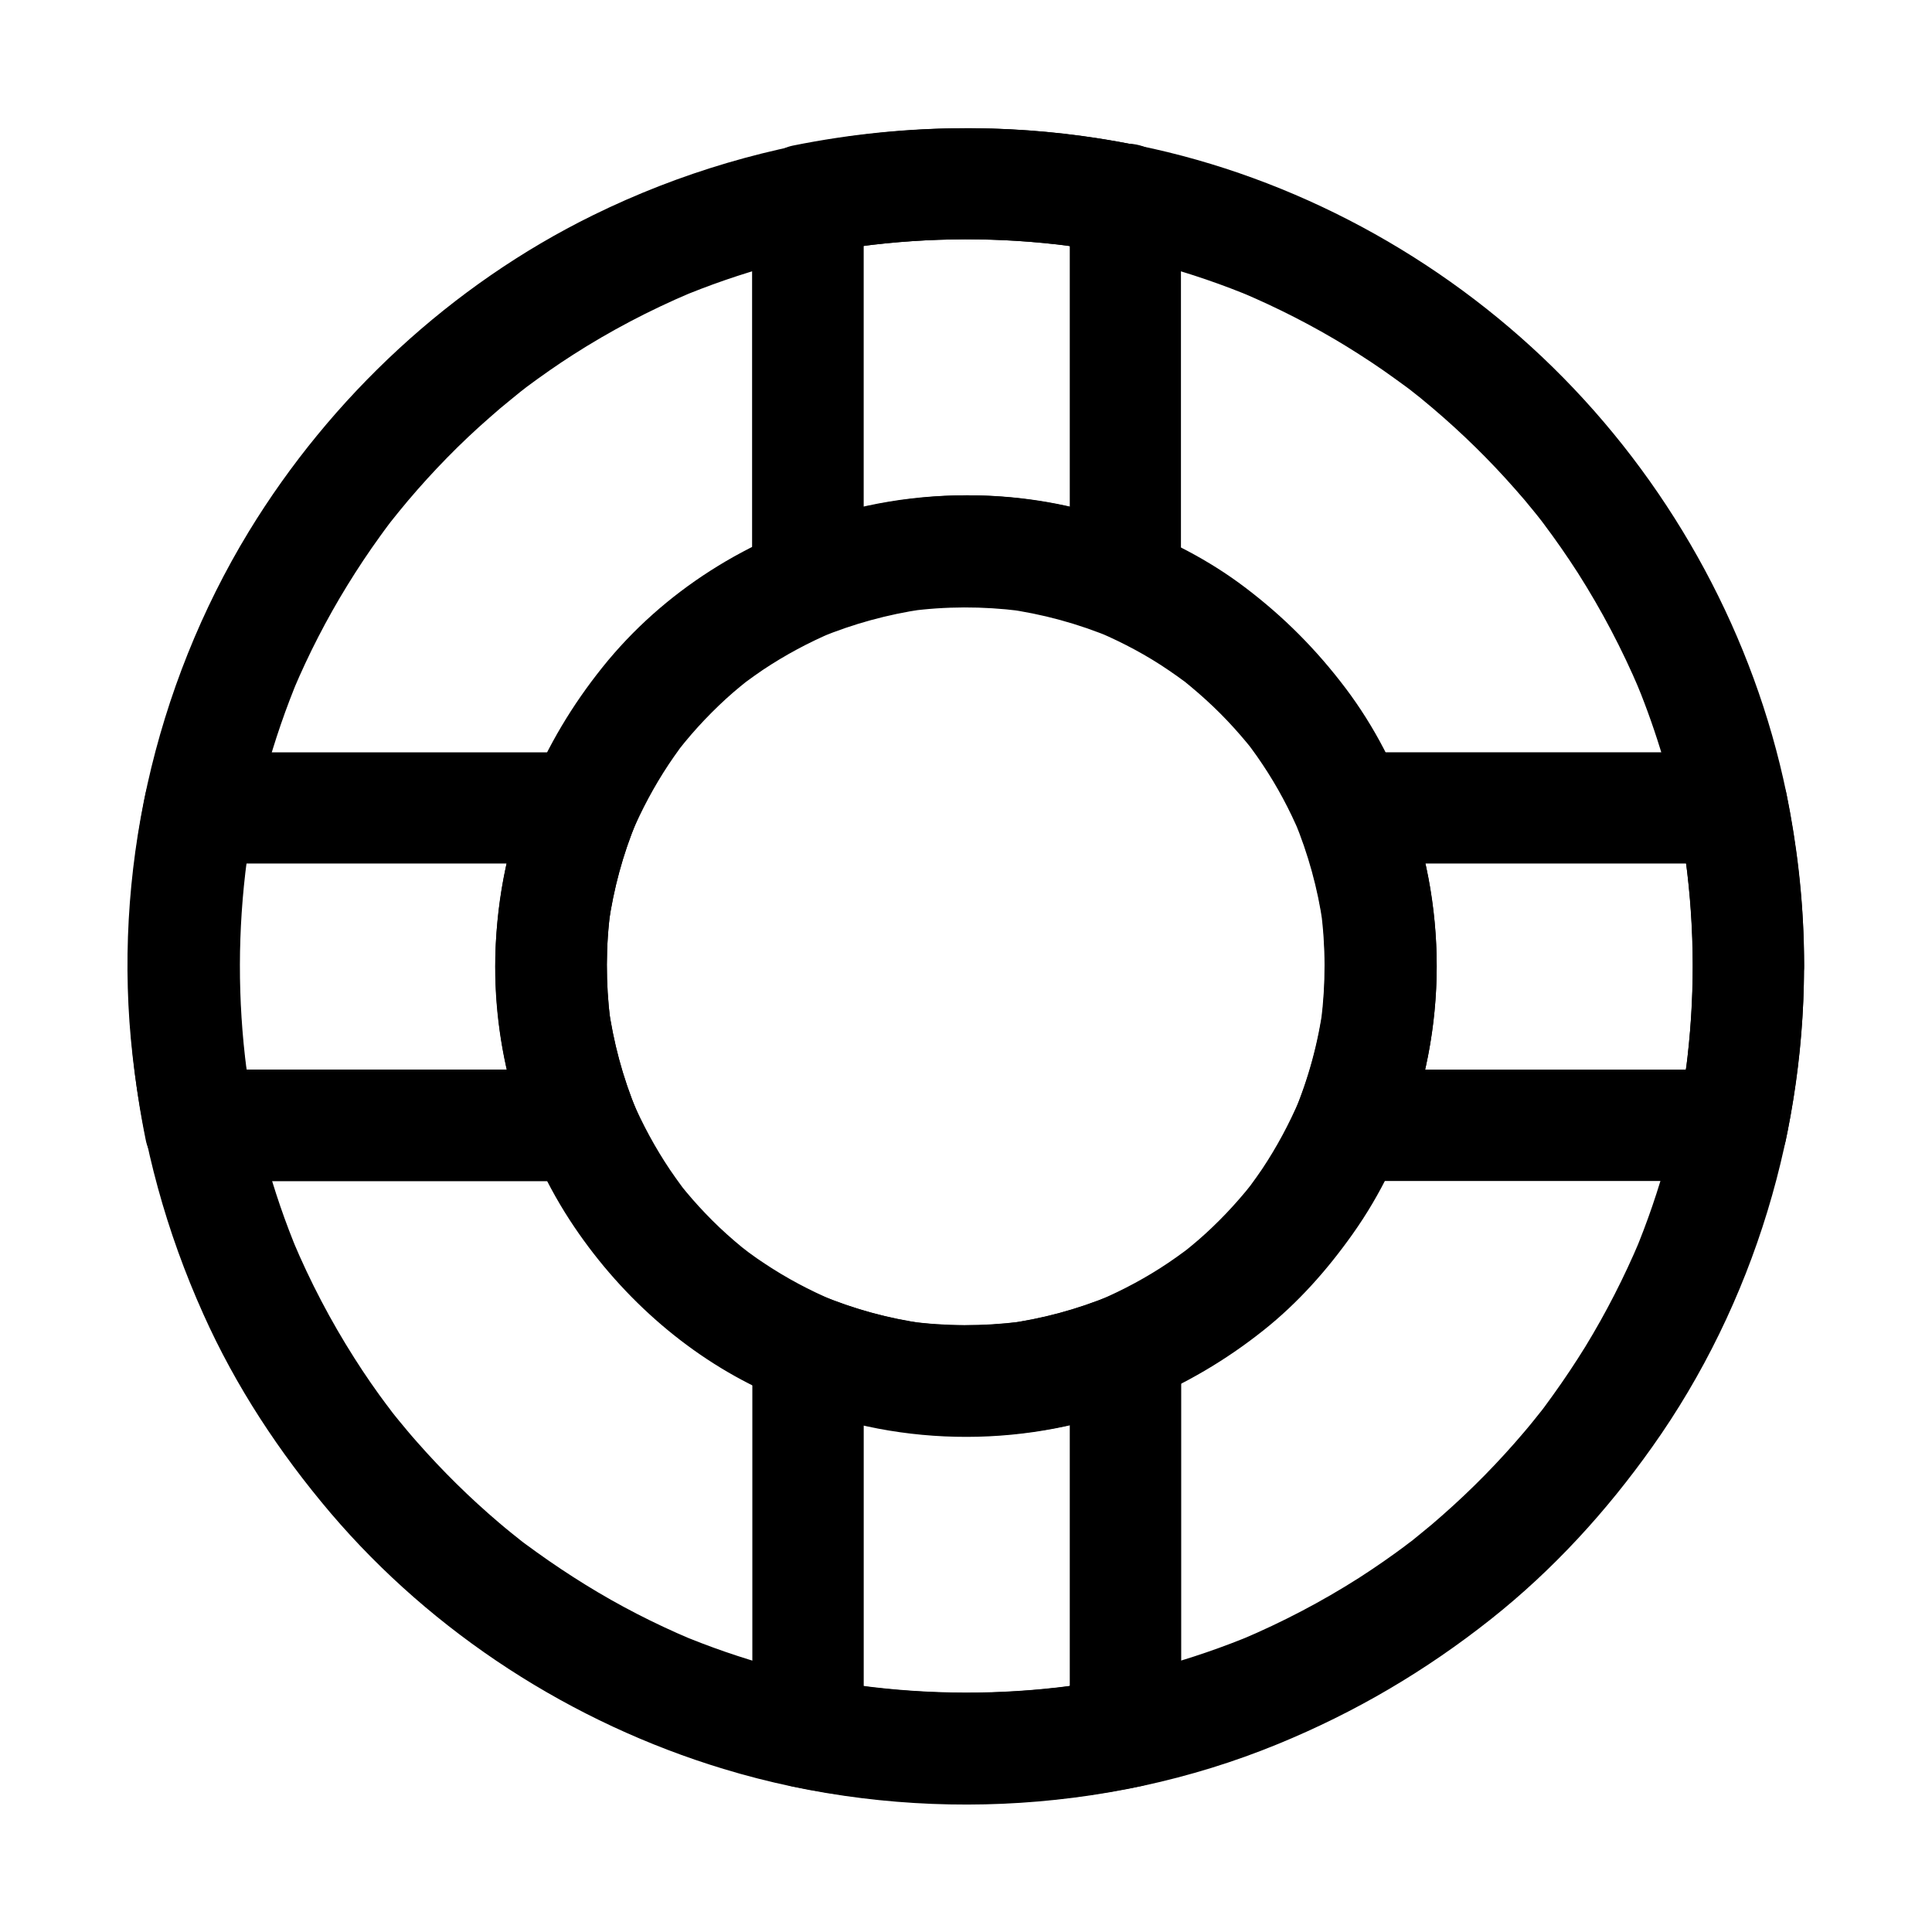
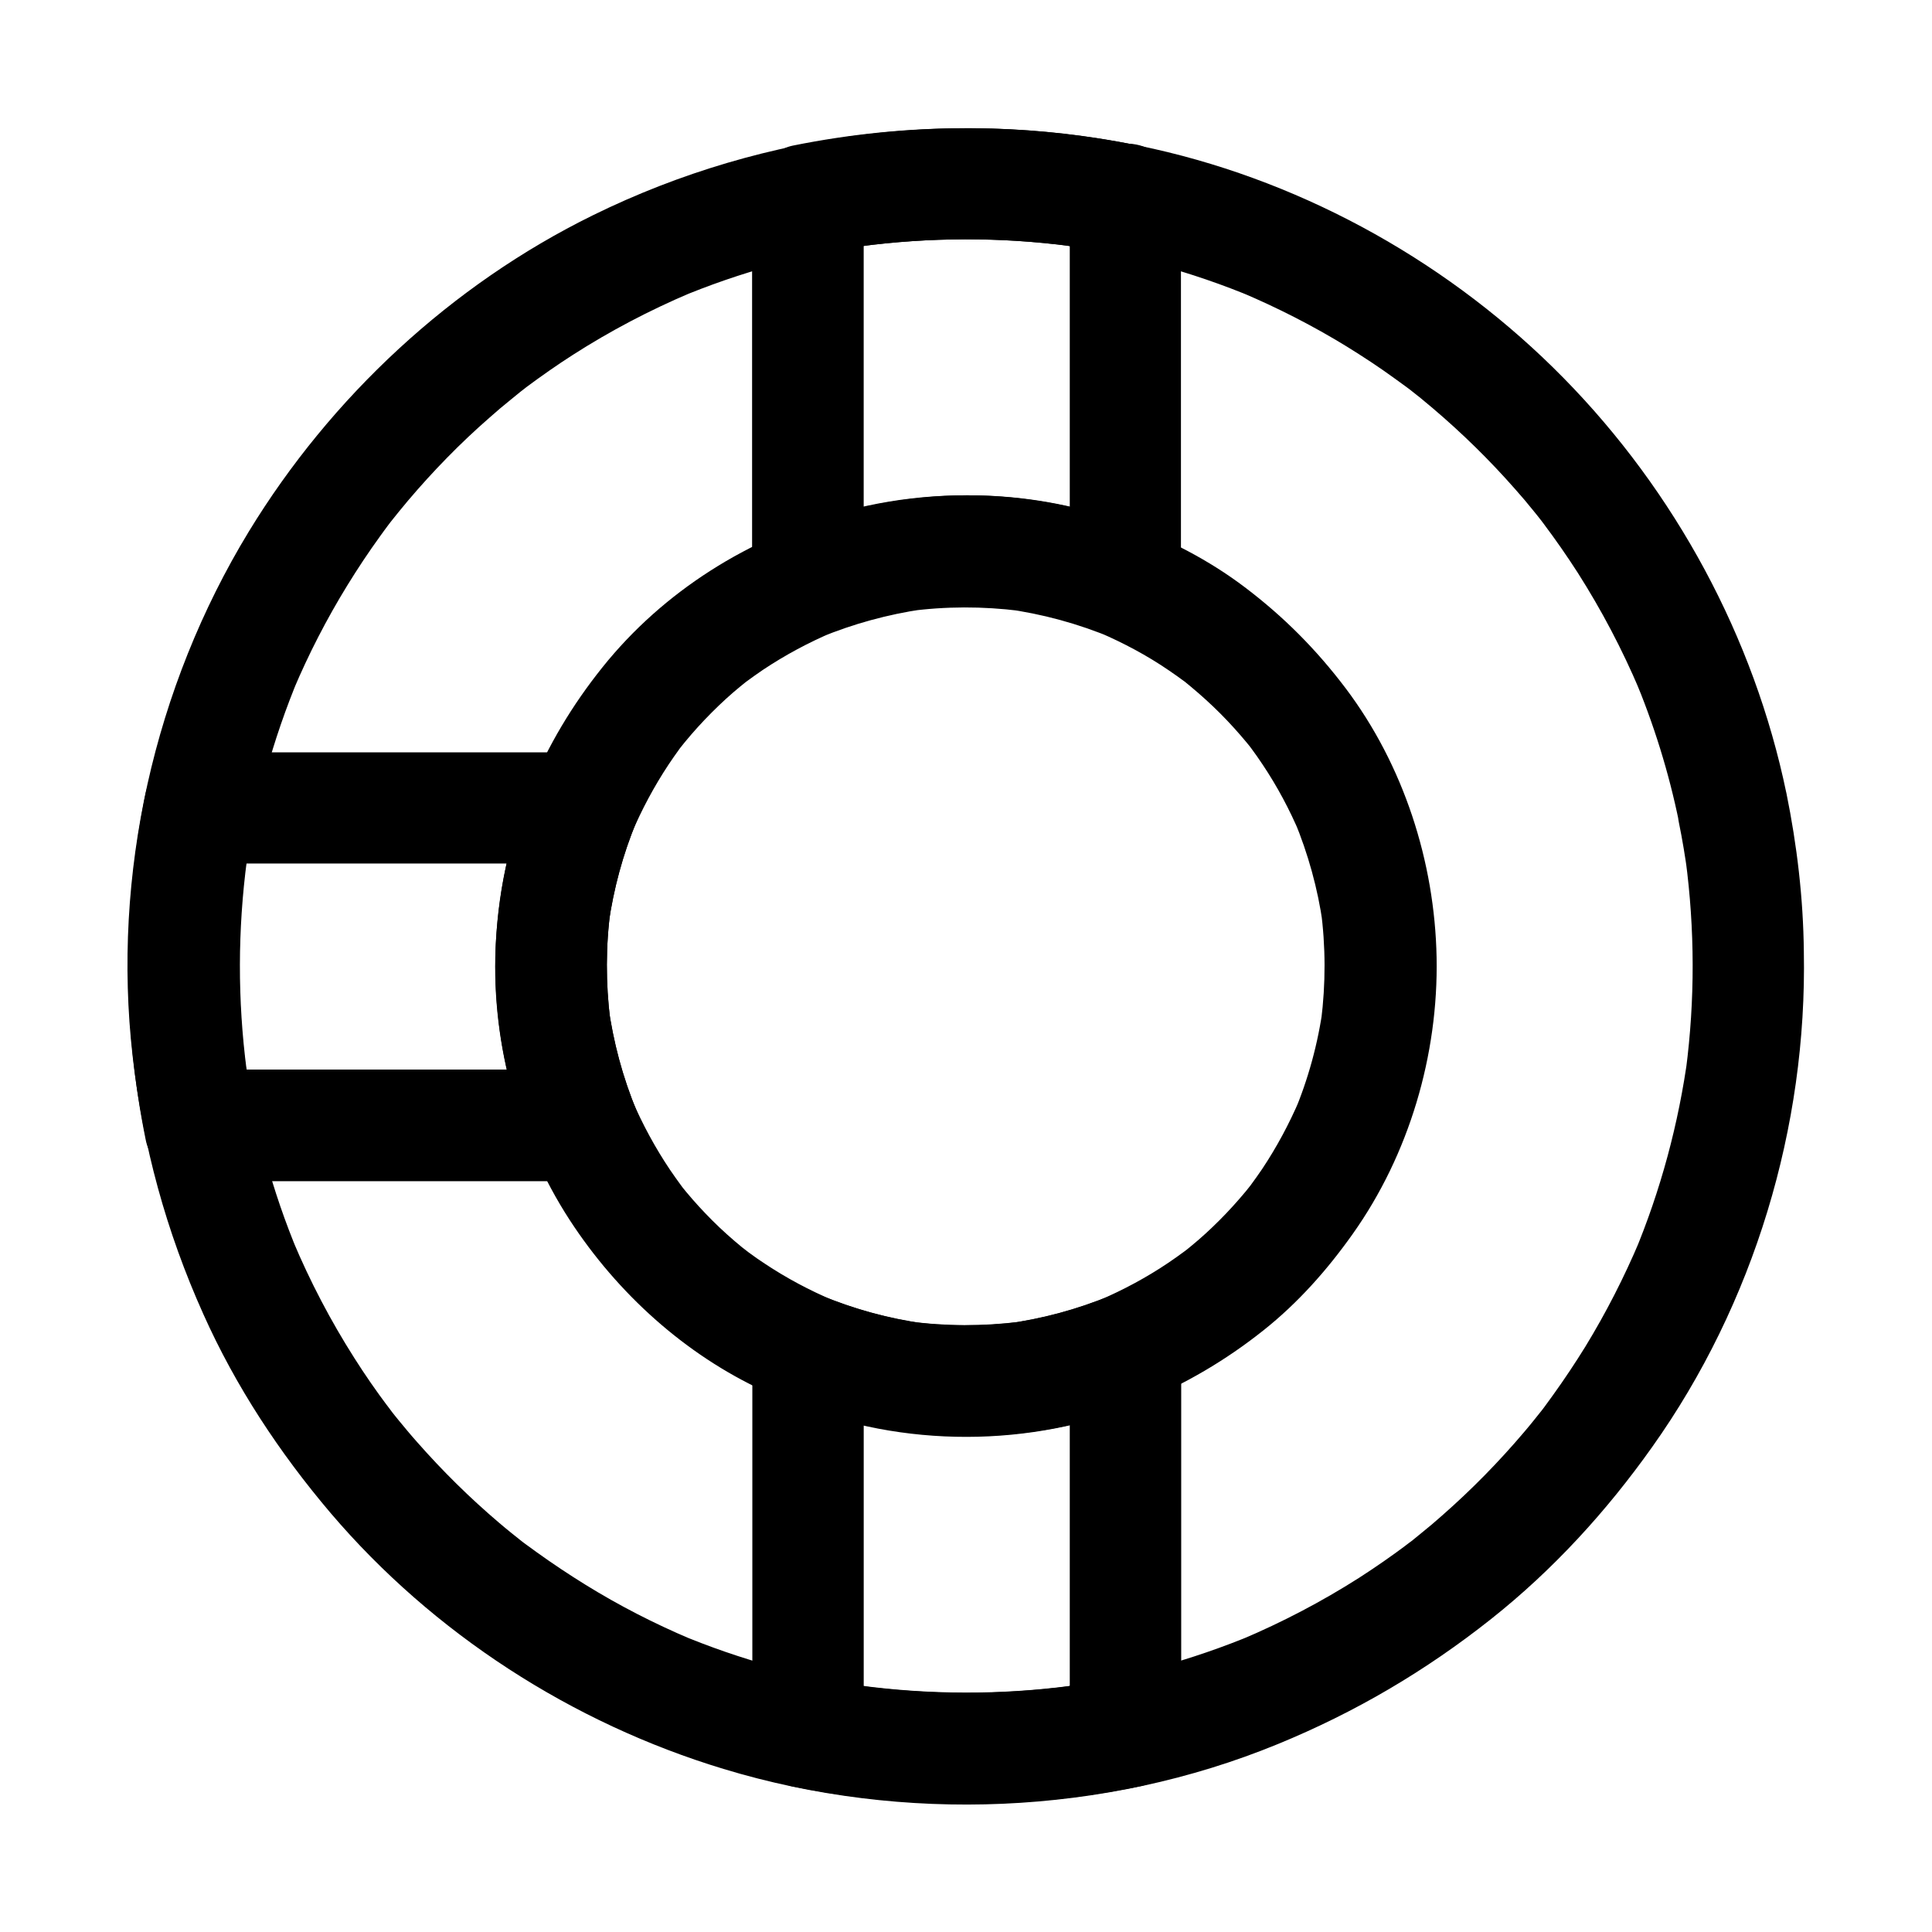
<svg xmlns="http://www.w3.org/2000/svg" fill="#000000" width="800px" height="800px" version="1.1" viewBox="144 144 512 512">
  <g>
    <path d="m438.32 487.33c-8.953 3.691-18.254 6.199-27.848 7.477 1.328-0.195 2.609-0.344 3.938-0.543-9.84 1.23-19.777 1.23-29.57-0.098 1.328 0.195 2.609 0.344 3.938 0.543-9.445-1.328-18.598-3.836-27.406-7.527 1.18 0.492 2.363 0.984 3.543 1.477-6.394-2.707-12.496-5.953-18.254-9.789-1.426-0.934-2.856-1.918-4.231-2.953-0.934-0.688-3.59-3.102 0.051 0.098-0.543-0.492-1.133-0.934-1.723-1.379-2.754-2.262-5.41-4.625-7.922-7.133-2.41-2.41-4.773-4.969-6.938-7.578-0.543-0.641-1.082-1.328-1.625-2.016-1.723-2.117 2.312 3.051 0.297 0.344-1.031-1.379-2.016-2.805-3-4.231-3.938-5.856-7.281-12.055-10.086-18.547 0.492 1.18 0.984 2.363 1.477 3.543-3.836-9.152-6.445-18.695-7.773-28.488 0.195 1.328 0.344 2.609 0.543 3.938-1.23-9.84-1.23-19.777 0.098-29.57-0.195 1.328-0.344 2.609-0.543 3.938 1.328-9.445 3.836-18.648 7.527-27.406-0.492 1.18-0.984 2.363-1.477 3.543 2.707-6.394 6.004-12.547 9.84-18.352 0.934-1.426 1.969-2.856 2.953-4.231 2.262-3.102-1.672 2.016-0.051 0.051 0.441-0.59 0.934-1.133 1.379-1.723 2.262-2.754 4.676-5.41 7.184-7.922 2.461-2.461 4.969-4.773 7.625-6.938 0.688-0.543 1.328-1.082 2.016-1.625 2.117-1.723-3.051 2.312-0.344 0.297 1.379-1.031 2.805-2.016 4.231-3 5.902-3.938 12.152-7.281 18.648-10.035-1.18 0.492-2.363 0.984-3.543 1.477 8.809-3.641 17.957-6.148 27.406-7.527-1.328 0.195-2.609 0.344-3.938 0.543 9.84-1.328 19.73-1.328 29.57-0.098-1.328-0.195-2.609-0.344-3.938-0.543 9.84 1.328 19.387 3.938 28.535 7.773-1.18-0.492-2.363-0.984-3.543-1.477 6.394 2.754 12.594 6.051 18.352 9.988 1.426 0.984 2.856 1.969 4.231 3 3.102 2.312-2.016-1.672-0.051-0.051 0.59 0.492 1.133 0.934 1.723 1.426 2.656 2.215 5.215 4.527 7.676 6.988 2.461 2.461 4.773 5.019 6.988 7.676 0.492 0.59 0.934 1.133 1.379 1.723 1.574 1.969-2.363-3.148-0.051-0.051 1.031 1.379 2.016 2.805 3 4.281 3.887 5.805 7.184 12.004 9.891 18.402-0.492-1.18-0.984-2.363-1.477-3.543 3.641 8.809 6.199 18.008 7.527 27.406-0.195-1.328-0.344-2.609-0.543-3.938 1.328 9.84 1.328 19.73 0.098 29.57 0.195-1.328 0.344-2.609 0.543-3.938-1.328 9.84-3.938 19.387-7.773 28.488 0.492-1.18 0.984-2.363 1.477-3.543-2.754 6.394-6.051 12.547-9.891 18.301-0.984 1.426-1.969 2.856-3 4.231-2.312 3.102 1.672-2.016 0.051-0.051-0.441 0.59-0.934 1.133-1.379 1.723-2.215 2.656-4.527 5.215-6.938 7.625-2.461 2.461-4.969 4.773-7.625 6.938-0.59 0.492-1.133 0.934-1.723 1.379-1.969 1.574 3.148-2.363 0.051-0.051-1.379 1.031-2.805 2.016-4.231 3-5.758 3.887-11.906 7.184-18.301 9.938 1.18-0.492 2.363-0.984 3.543-1.477-0.102 0.051-0.348 0.148-0.594 0.246-3.738 1.574-6.691 3.148-8.809 6.789-1.871 3.148-2.656 7.824-1.477 11.367 1.133 3.59 3.344 7.035 6.789 8.809 3.246 1.723 7.824 3 11.367 1.477 11.906-5.019 22.535-11.168 32.668-19.238 9.102-7.231 16.828-15.941 23.566-25.438 15.008-21.105 22.781-47.527 22.289-73.359-0.492-25.387-8.758-50.973-24.109-71.34-7.773-10.281-16.434-18.992-26.715-26.766-9.543-7.231-20.172-12.645-31.34-16.875-48.461-18.203-106.52-2.312-138.89 38.082-8.07 10.086-14.414 20.715-19.336 32.621-5.164 12.496-7.969 25.828-8.855 39.312-1.672 25.93 5.363 52.793 19.531 74.586 12.594 19.336 30.504 35.621 51.562 45.312 25.781 11.855 54.516 15.152 82.215 8.707 5.953-1.379 11.758-3.246 17.367-5.609 3.691-1.523 6.691-3.199 8.809-6.789 1.871-3.148 2.656-7.824 1.477-11.367-1.133-3.59-3.344-7.035-6.789-8.809-3.199-1.719-7.727-2.949-11.32-1.473z" />
    <path d="m617.41 354.19c-8.562-41.328-29.473-79.898-58.992-109.96-29.473-30.012-67.75-51.609-108.78-60.812-49.988-11.215-102.53-4.969-148.48 17.613-37.539 18.449-69.469 48.168-91.219 83.836-25.094 41.23-36.262 90.973-30.801 138.94 2.707 23.863 8.906 46.543 18.746 68.438 8.562 19.141 20.172 36.754 33.75 52.742 27.207 31.93 63.961 55.645 104.11 67.797 47.625 14.465 100.81 12.348 146.91-6.594 20.516-8.414 39.164-19.387 56.531-33.16 16.383-12.988 30.555-28.488 42.656-45.559 26.961-37.934 41.082-84.82 40.195-131.27-0.145-14.117-1.816-28.238-4.621-42.016-1.523-7.578-10.922-12.645-18.156-10.332-8.02 2.609-11.957 10.035-10.332 18.156 0.934 4.527 1.672 9.102 2.312 13.676-0.195-1.328-0.344-2.609-0.543-3.938 2.461 18.5 2.508 37.246 0.098 55.742 0.195-1.328 0.344-2.609 0.543-3.938-2.461 18.156-7.231 35.918-14.316 52.84 0.492-1.18 0.984-2.363 1.477-3.543-4.082 9.645-8.855 18.992-14.316 27.945-2.707 4.379-5.559 8.66-8.562 12.84-0.738 1.031-1.477 2.016-2.215 3.051-0.344 0.441-0.688 0.934-1.031 1.379-1.625 2.164 2.312-2.953 0.641-0.836-1.723 2.164-3.394 4.281-5.164 6.348-6.641 7.824-13.824 15.152-21.551 21.941-1.871 1.672-3.789 3.297-5.758 4.871-0.887 0.738-1.77 1.426-2.656 2.164-0.836 0.641-3.051 2.215 0.836-0.641-0.543 0.395-1.082 0.836-1.625 1.23-4.184 3.148-8.512 6.148-12.941 9.004-9.891 6.297-20.32 11.758-31.145 16.336 1.18-0.492 2.363-0.984 3.543-1.477-16.926 7.086-34.688 11.906-52.84 14.316 1.328-0.195 2.609-0.344 3.938-0.543-18.5 2.41-37.246 2.363-55.742-0.098 1.328 0.195 2.609 0.344 3.938 0.543-18.008-2.508-35.621-7.281-52.398-14.367 1.18 0.492 2.363 0.984 3.543 1.477-9.645-4.082-18.941-8.855-27.848-14.367-4.379-2.707-8.66-5.559-12.84-8.562-1.031-0.738-2.016-1.477-3.051-2.215-0.441-0.344-0.887-0.688-1.379-1.031-2.164-1.625 2.953 2.312 0.836 0.641-2.164-1.723-4.281-3.394-6.348-5.164-7.824-6.641-15.105-13.824-21.895-21.551-1.672-1.871-3.246-3.789-4.871-5.758-0.738-0.887-1.426-1.77-2.117-2.656-0.641-0.836-2.215-3.051 0.641 0.836-0.395-0.543-0.836-1.082-1.23-1.625-3.148-4.184-6.148-8.512-8.953-12.941-6.297-9.891-11.758-20.32-16.285-31.094 0.492 1.18 0.984 2.363 1.477 3.543-7.086-16.875-11.855-34.637-14.316-52.793 0.195 1.328 0.344 2.609 0.543 3.938-2.41-18.5-2.363-37.246 0.098-55.742-0.195 1.328-0.344 2.609-0.543 3.938 2.508-18.055 7.332-35.672 14.367-52.496-0.492 1.18-0.984 2.363-1.477 3.543 4.035-9.543 8.809-18.793 14.219-27.602 2.754-4.477 5.656-8.855 8.758-13.137 0.688-0.934 1.328-1.871 2.016-2.754 0.395-0.543 0.836-1.082 1.23-1.625 1.625-2.164-2.312 2.953-0.641 0.836 1.574-1.969 3.148-3.938 4.773-5.856 6.641-7.824 13.824-15.203 21.551-21.941 1.871-1.672 3.789-3.297 5.758-4.871 0.887-0.738 1.77-1.426 2.656-2.164 0.836-0.641 3-2.262-0.836 0.641 0.738-0.543 1.477-1.133 2.164-1.672 4.035-3 8.168-5.902 12.398-8.609 9.891-6.348 20.32-11.809 31.094-16.383-1.18 0.492-2.363 0.984-3.543 1.477 16.777-7.086 34.441-11.855 52.449-14.367-1.328 0.195-2.609 0.344-3.938 0.543 18.5-2.461 37.246-2.508 55.742-0.098-1.328-0.195-2.609-0.344-3.938-0.543 18.156 2.461 35.918 7.231 52.793 14.316-1.18-0.492-2.363-0.984-3.543-1.477 9.645 4.082 18.992 8.855 27.898 14.316 4.379 2.707 8.66 5.512 12.84 8.562 1.031 0.738 2.016 1.477 3.051 2.215 0.441 0.344 0.887 0.688 1.379 1.031 2.164 1.625-2.953-2.312-0.836-0.641 2.164 1.672 4.281 3.394 6.348 5.164 7.824 6.641 15.152 13.824 21.895 21.5 1.672 1.871 3.297 3.789 4.871 5.758 0.738 0.887 1.426 1.77 2.117 2.656 0.641 0.836 2.262 3-0.641-0.836 0.395 0.543 0.836 1.082 1.23 1.625 3.148 4.184 6.148 8.512 9.004 12.941 6.297 9.891 11.758 20.27 16.336 31.047-0.492-1.18-0.984-2.363-1.477-3.543 5.266 12.496 9.297 25.438 12.004 38.719 1.574 7.578 10.922 12.645 18.156 10.332 7.965-2.602 11.949-10.031 10.277-18.152z" />
    <path d="m427.5 196.9v34.34 54.711 12.496c6.25-4.723 12.449-9.496 18.695-14.219-28.879-11.906-63.074-11.957-92.004-0.148 6.25 4.723 12.449 9.496 18.695 14.219v-34.293-54.66-12.496c-3.59 4.723-7.231 9.496-10.824 14.219 4.527-0.934 9.102-1.672 13.676-2.312-1.328 0.195-2.609 0.344-3.938 0.543 18.5-2.461 37.246-2.508 55.742-0.098-1.328-0.195-2.609-0.344-3.938-0.543 4.922 0.688 9.84 1.477 14.711 2.508 7.527 1.523 16.285-2.164 18.156-10.332 1.672-7.379-2.215-16.48-10.332-18.156-30.453-6.25-61.5-6.25-92.004-0.098-6.297 1.277-10.824 8.07-10.824 14.219v34.293 54.66 12.496c0 4.676 2.164 8.758 5.805 11.609 3.344 2.609 8.66 4.379 12.891 2.656 8.609-3.492 17.516-5.902 26.715-7.231-1.328 0.195-2.609 0.344-3.938 0.543 9.84-1.328 19.73-1.328 29.57-0.098-1.328-0.195-2.609-0.344-3.938-0.543 9.594 1.277 18.895 3.789 27.848 7.477 4.231 1.723 9.496-0.051 12.891-2.656 3.641-2.805 5.805-6.887 5.805-11.609v-34.34-54.711-12.496c0-7.723-6.789-15.105-14.762-14.762-7.957 0.398-14.699 6.547-14.699 14.812z" />
    <path d="m427.5 501.55v34.34 54.711 12.496c3.59-4.723 7.231-9.496 10.824-14.219-4.871 0.984-9.789 1.82-14.711 2.508 1.328-0.195 2.609-0.344 3.938-0.543-18.5 2.41-37.246 2.363-55.742-0.098 1.328 0.195 2.609 0.344 3.938 0.543-4.574-0.641-9.152-1.426-13.676-2.312 3.59 4.723 7.231 9.496 10.824 14.219v-34.293-54.66-12.496c-6.25 4.723-12.449 9.496-18.695 14.219 28.93 11.809 63.125 11.758 92.004-0.148 3.691-1.523 6.691-3.199 8.809-6.789 1.871-3.148 2.656-7.824 1.477-11.367-1.133-3.59-3.344-7.035-6.789-8.809-3.246-1.723-7.773-2.953-11.367-1.477-8.953 3.691-18.254 6.199-27.848 7.477 1.328-0.195 2.609-0.344 3.938-0.543-9.84 1.23-19.777 1.23-29.57-0.098 1.328 0.195 2.609 0.344 3.938 0.543-9.199-1.277-18.105-3.738-26.715-7.231-4.231-1.723-9.496 0.051-12.891 2.656-3.641 2.805-5.805 6.887-5.805 11.609v34.293 54.66 12.496c0 6.102 4.527 12.941 10.824 14.219 30.453 6.148 61.551 6.148 92.004-0.098 6.297-1.277 10.824-8.07 10.824-14.219v-34.34-54.711-12.496c0-7.723-6.789-15.105-14.762-14.762-8.027 0.305-14.77 6.453-14.77 14.719z" />
    <path d="m298.45 427.45h-34.34-54.66-12.496c4.723 3.59 9.496 7.231 14.219 10.824-0.984-4.871-1.82-9.789-2.508-14.711 0.195 1.328 0.344 2.609 0.543 3.938-2.41-18.5-2.363-37.246 0.098-55.742-0.195 1.328-0.344 2.609-0.543 3.938 0.641-4.574 1.426-9.152 2.312-13.676-4.723 3.59-9.496 7.231-14.219 10.824h34.293 54.66 12.496c-4.723-6.25-9.496-12.449-14.219-18.695-11.809 28.93-11.758 63.074 0.148 92.004 1.523 3.691 3.199 6.691 6.789 8.809 3.148 1.871 7.824 2.656 11.367 1.477 3.59-1.133 7.035-3.344 8.809-6.789 1.723-3.246 2.953-7.773 1.477-11.367-3.691-8.906-6.148-18.254-7.477-27.797 0.195 1.328 0.344 2.609 0.543 3.938-1.23-9.84-1.23-19.777 0.098-29.57-0.195 1.328-0.344 2.609-0.543 3.938 1.328-9.199 3.738-18.156 7.231-26.715 1.723-4.231-0.051-9.496-2.656-12.891-2.805-3.641-6.887-5.805-11.609-5.805h-34.293-54.66-12.496c-6.102 0-12.941 4.527-14.219 10.824-6.148 30.453-6.148 61.551 0.051 92.004 1.277 6.297 8.07 10.824 14.219 10.824h34.34 54.66 12.496c7.723 0 15.105-6.789 14.762-14.762-0.305-8.031-6.406-14.82-14.672-14.82z" />
-     <path d="m592.62 400c0 9.199-0.641 18.402-1.82 27.504 0.195-1.328 0.344-2.609 0.543-3.938-0.688 4.922-1.477 9.84-2.508 14.711 4.723-3.59 9.496-7.231 14.219-10.824h-34.34-54.66-12.496c4.723 6.25 9.496 12.449 14.219 18.695 11.906-28.879 11.957-63.074 0.148-92.004-4.723 6.25-9.496 12.449-14.219 18.695h34.293 54.66 12.496c-4.723-3.59-9.496-7.231-14.219-10.824 0.934 4.527 1.672 9.102 2.312 13.676-0.195-1.328-0.344-2.609-0.543-3.938 1.273 9.402 1.914 18.797 1.914 28.246 0 7.723 6.789 15.105 14.762 14.762 7.969-0.344 14.762-6.496 14.762-14.762-0.051-15.352-1.723-30.75-4.773-45.805-1.277-6.297-8.07-10.824-14.219-10.824h-34.293-54.66-12.496c-4.676 0-8.758 2.164-11.609 5.805-2.609 3.344-4.379 8.66-2.656 12.891 3.492 8.609 5.902 17.562 7.231 26.715-0.195-1.328-0.344-2.609-0.543-3.938 1.328 9.84 1.328 19.73 0.098 29.57 0.195-1.328 0.344-2.609 0.543-3.938-1.277 9.543-3.789 18.895-7.477 27.797-1.723 4.231 0.051 9.496 2.656 12.891 2.805 3.641 6.887 5.805 11.609 5.805h34.34 54.66 12.496c6.102 0 12.941-4.574 14.219-10.824 3.102-15.152 4.82-30.652 4.82-46.148 0-7.723-6.789-15.105-14.762-14.762-7.918 0.348-14.656 6.5-14.707 14.766z" />
  </g>
</svg>